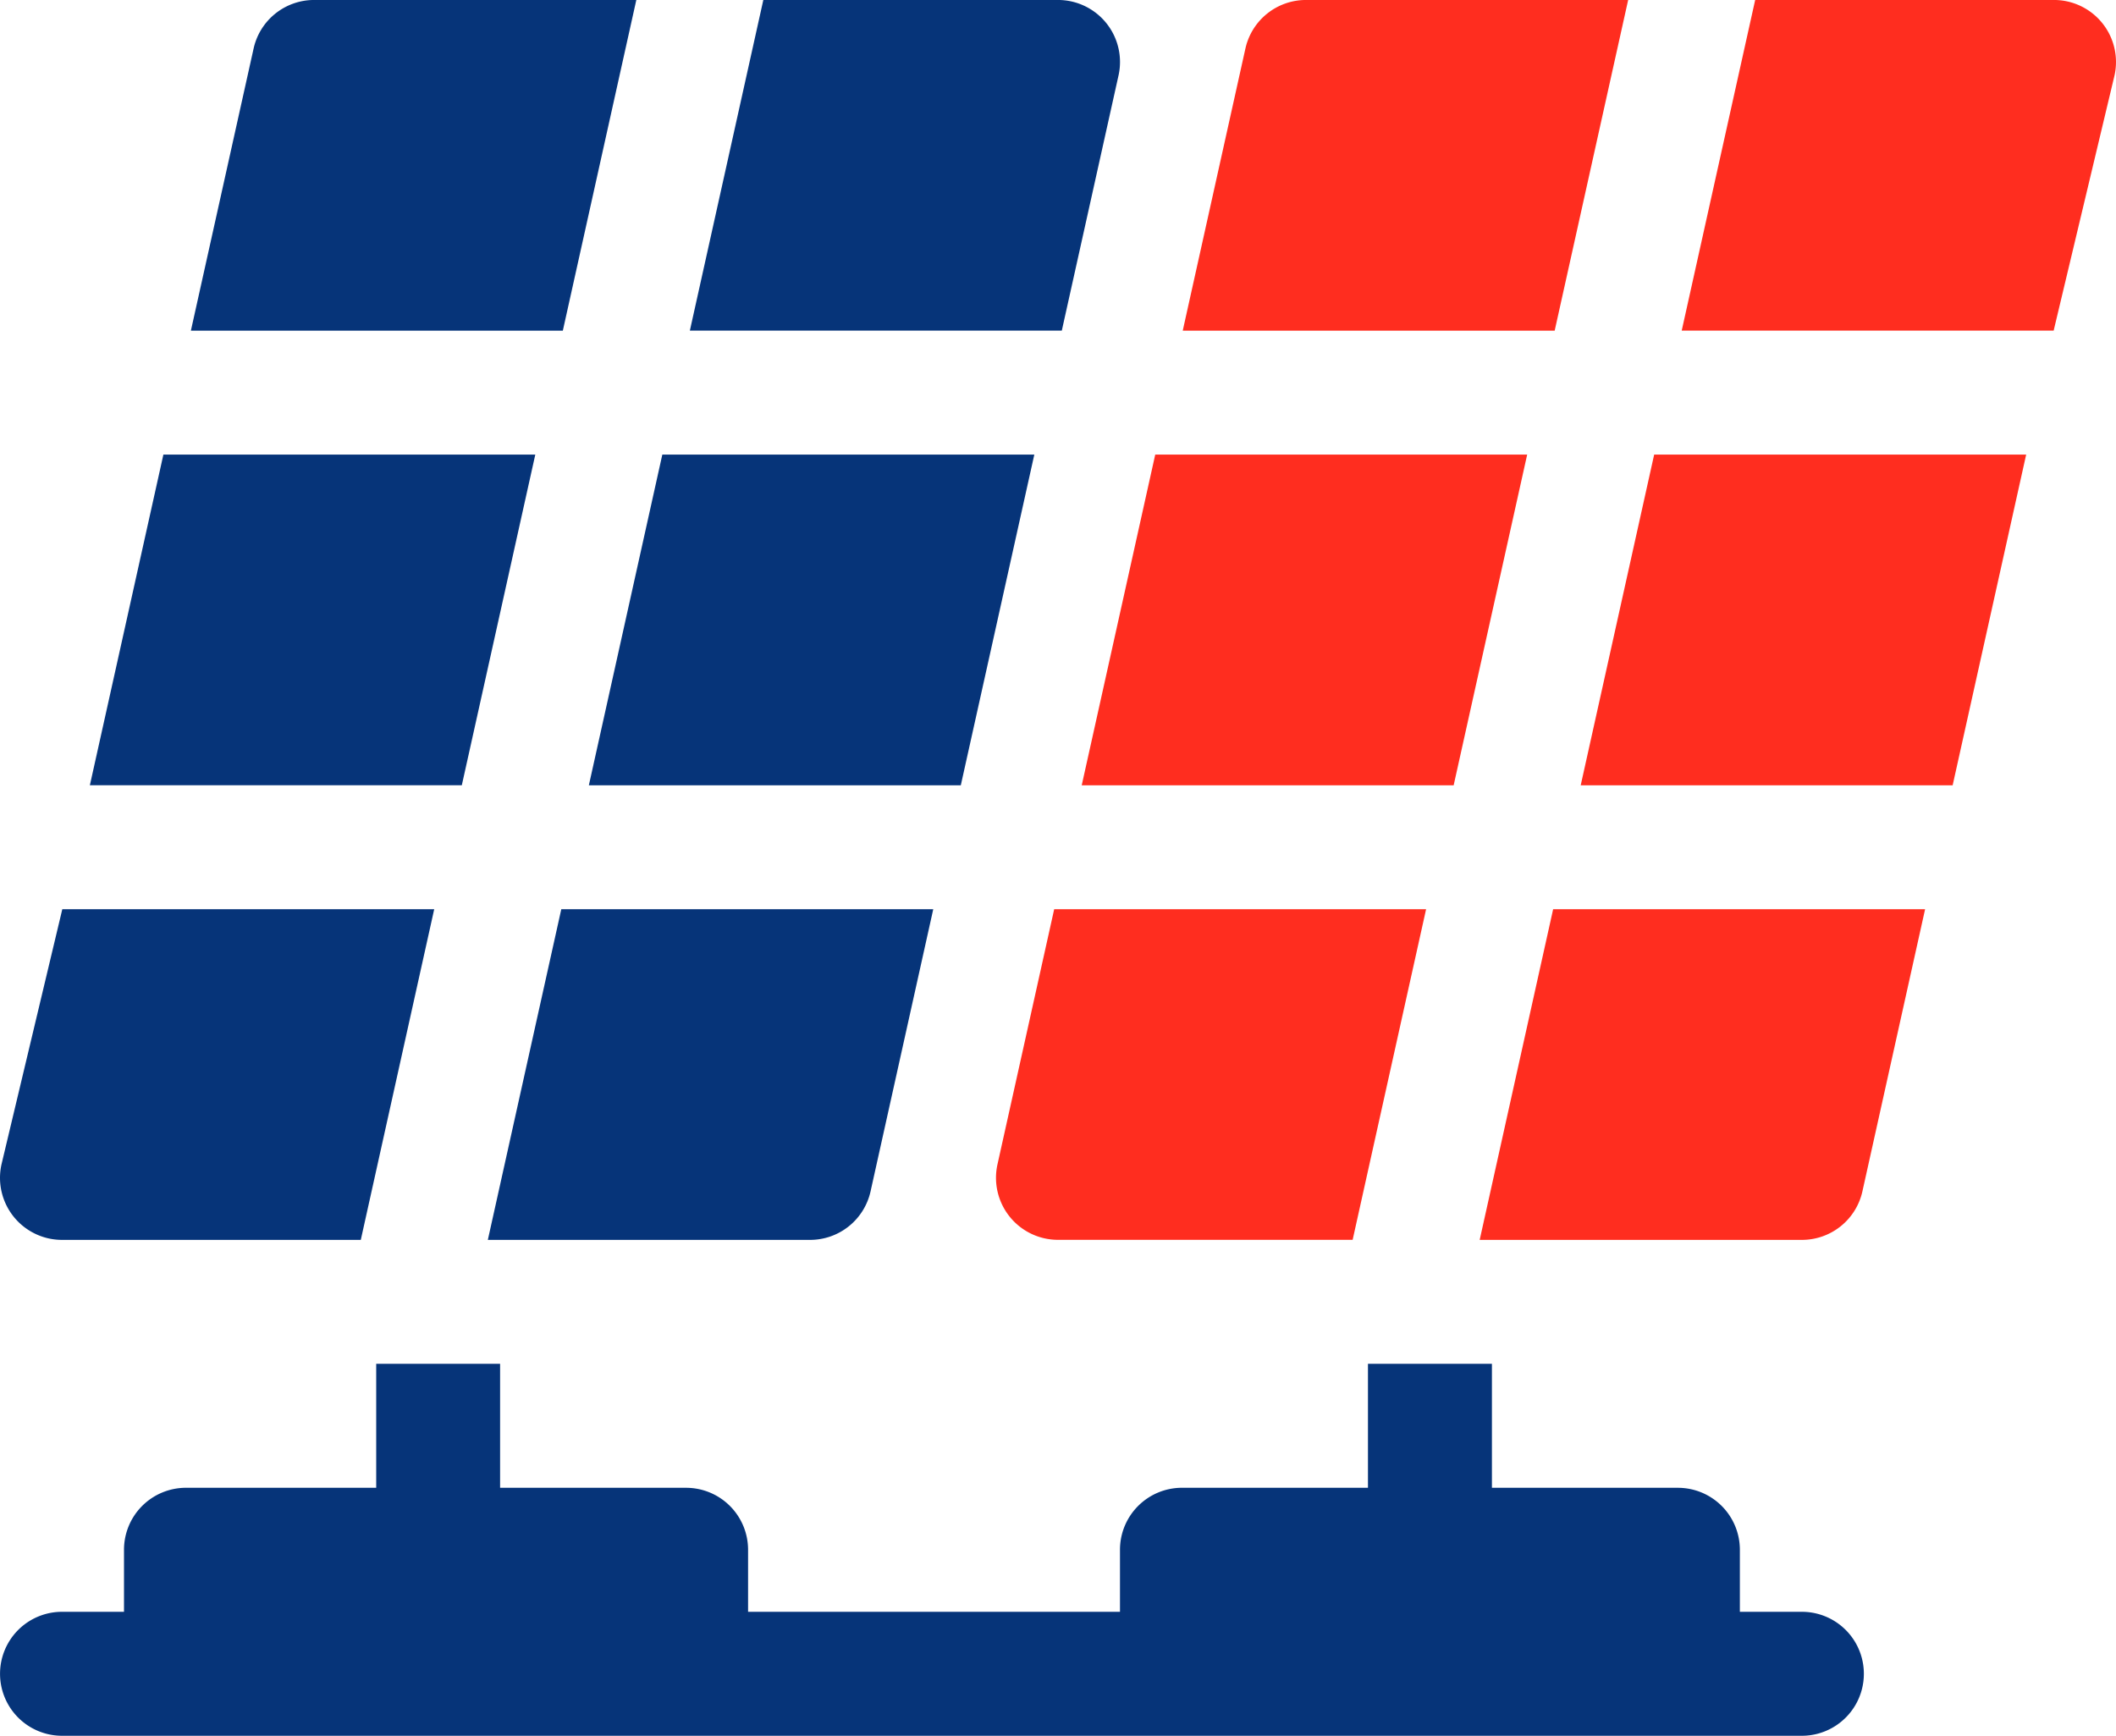
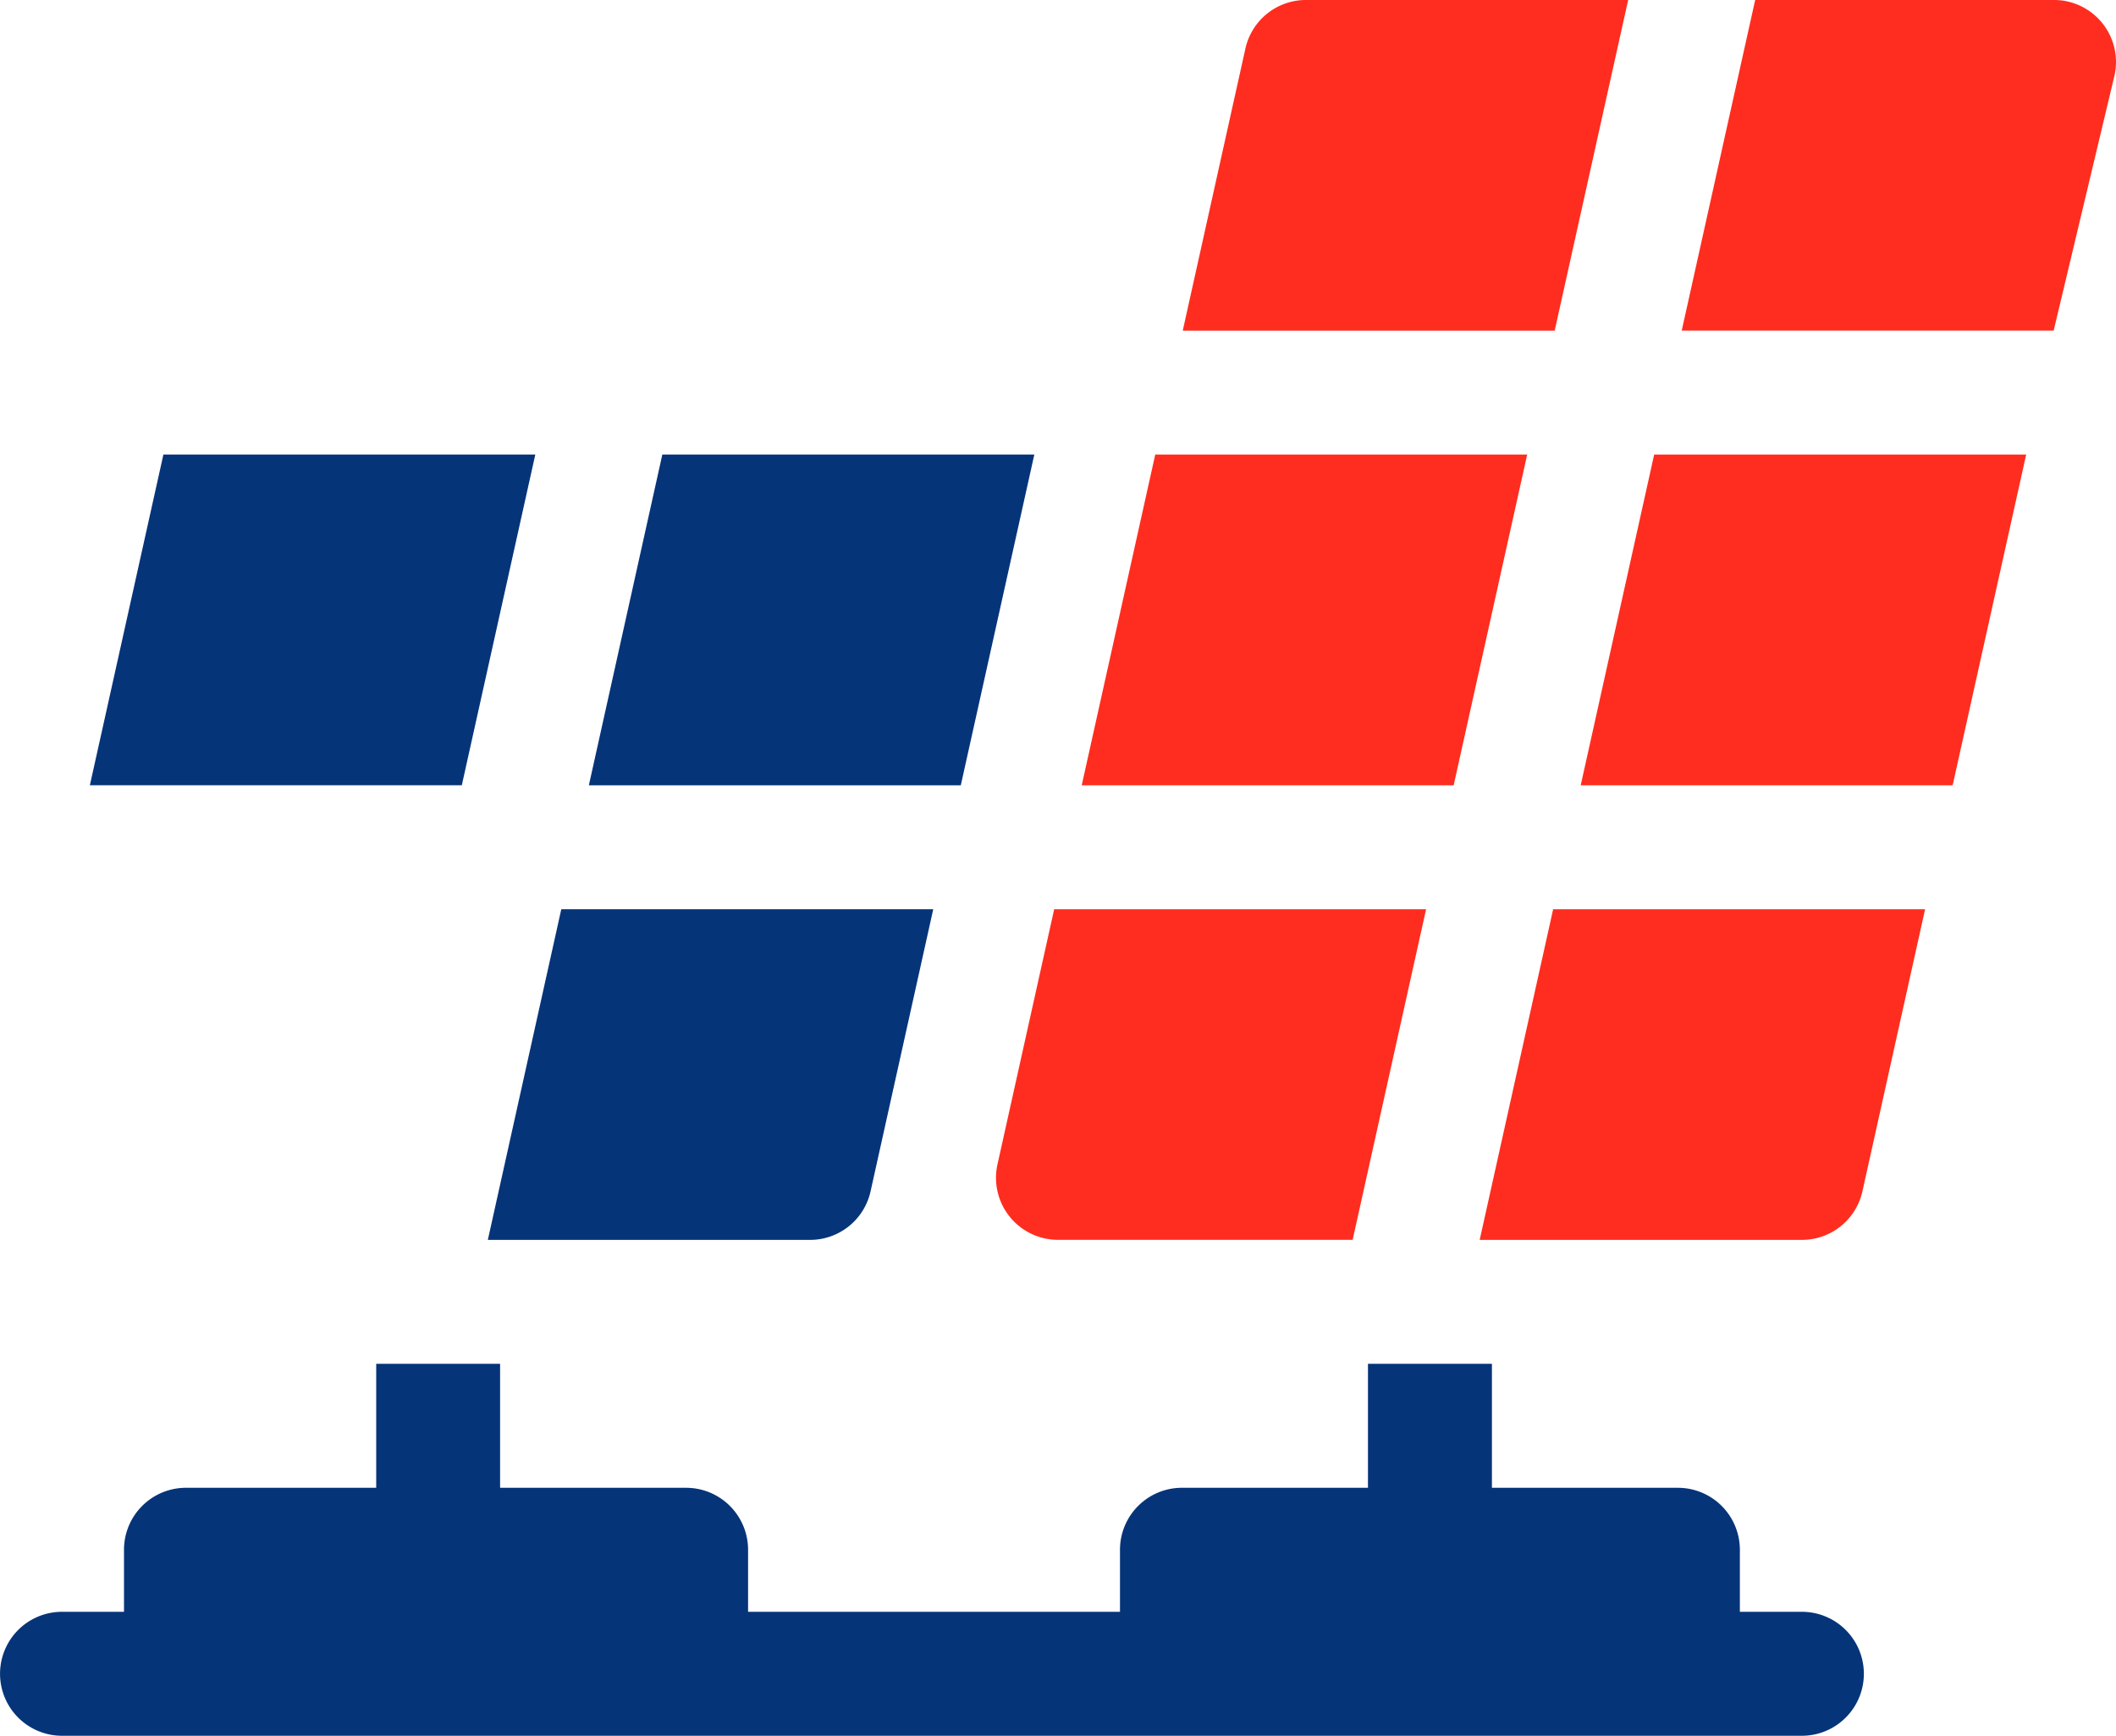
<svg xmlns="http://www.w3.org/2000/svg" width="116.688" height="95.718" viewBox="0 0 116.688 95.718">
  <defs>
    <clipPath id="clip-path">
      <path id="Path_2675" data-name="Path 2675" d="M0,52.482H116.687V-43.236H0Z" transform="translate(0 43.236)" fill="none" />
    </clipPath>
  </defs>
  <g id="Group_4328" data-name="Group 4328" transform="translate(0 43.236)">
    <g id="Group_4313" data-name="Group 4313" transform="translate(0 -43.236)" clip-path="url(#clip-path)">
      <g id="Group_4312" data-name="Group 4312" transform="translate(0.002 75.207)">
        <path id="Path_2674" data-name="Path 2674" d="M1.874,11.246H97.82a3.418,3.418,0,1,0,0-6.836H94.4V.992a3.418,3.418,0,0,0-3.418-3.42H80.727V-9.265H73.891v6.836H63.636a3.418,3.418,0,0,0-3.42,3.42V4.41H39.707V.992a3.418,3.418,0,0,0-3.42-3.42H26.032V-9.265H19.2v6.836H8.711A3.418,3.418,0,0,0,5.292.992V4.41H1.874a3.418,3.418,0,1,0,0,6.836" transform="translate(1.544 9.265)" fill="#063479" />
      </g>
    </g>
    <g id="Group_4314" data-name="Group 4314" transform="translate(4.956 -18.167)">
      <path id="Path_2676" data-name="Path 2676" d="M13.468,0H-7.041l-4.054,18.233H9.416Z" transform="translate(11.095)" fill="#063479" />
    </g>
    <g id="Group_4315" data-name="Group 4315" transform="translate(32.473 -18.168)">
      <path id="Path_2677" data-name="Path 2677" d="M11.246,10,15.3-8.236H-5.214L-9.265,10Z" transform="translate(9.265 8.236)" fill="#063479" />
    </g>
    <g id="Group_4320" data-name="Group 4320" transform="translate(0 -43.236)" clip-path="url(#clip-path)">
      <g id="Group_4316" data-name="Group 4316" transform="translate(38.043 -0.001)">
-         <path id="Path_2678" data-name="Path 2678" d="M12.961,2.281a3.419,3.419,0,0,0-3.338-4.16H-6.627l-4.051,18.233H9.833Z" transform="translate(10.678 1.879)" fill="#063479" />
-       </g>
+         </g>
      <g id="Group_4317" data-name="Group 4317" transform="translate(0 50.137)">
-         <path id="Path_2679" data-name="Path 2679" d="M1.875,10H18.351L22.4-8.236H1.891L-1.463,5.837A3.421,3.421,0,0,0,1.875,10" transform="translate(1.545 8.236)" fill="#063479" />
-       </g>
+         </g>
      <g id="Group_4318" data-name="Group 4318" transform="translate(10.527 -0.001)">
-         <path id="Path_2680" data-name="Path 2680" d="M13.468,0H-4.3A3.416,3.416,0,0,0-7.637,2.677l-3.458,15.557H9.416Z" transform="translate(11.095)" fill="#063479" />
-       </g>
+         </g>
      <g id="Group_4319" data-name="Group 4319" transform="translate(26.902 50.137)">
        <path id="Path_2681" data-name="Path 2681" d="M0,10H17.768a3.418,3.418,0,0,0,3.338-2.677L24.563-8.236H4.051Z" transform="translate(0 8.236)" fill="#063479" />
      </g>
    </g>
    <g id="Group_4321" data-name="Group 4321" transform="translate(59.652 -18.168)">
      <path id="Path_2683" data-name="Path 2683" d="M11.246,10,15.3-8.236H-5.211L-9.265,10Z" transform="translate(9.265 8.236)" fill="#ff2d1f" />
    </g>
    <g id="Group_4322" data-name="Group 4322" transform="translate(87.169 -18.168)">
      <path id="Path_2684" data-name="Path 2684" d="M11.246,10,15.3-8.236H-5.214L-9.265,10Z" transform="translate(9.265 8.236)" fill="#ff2d1f" />
    </g>
    <g id="Group_4327" data-name="Group 4327" transform="translate(0 -43.236)" clip-path="url(#clip-path)">
      <g id="Group_4323" data-name="Group 4323" transform="translate(92.739 -0.001)">
        <path id="Path_2685" data-name="Path 2685" d="M13.086,2.281a3.419,3.419,0,0,0-3.338-4.16H-6.73l-4.051,18.233H9.73Z" transform="translate(10.781 1.879)" fill="#ff2d1f" />
      </g>
      <g id="Group_4324" data-name="Group 4324" transform="translate(54.924 50.137)">
        <path id="Path_2686" data-name="Path 2686" d="M.045,7.716a3.42,3.42,0,0,0,3.338,4.16H19.631L23.682-6.357H3.173Z" transform="translate(0.037 6.357)" fill="#ff2d1f" />
      </g>
      <g id="Group_4325" data-name="Group 4325" transform="translate(65.223 -0.001)">
        <path id="Path_2687" data-name="Path 2687" d="M13.468,0H-4.3A3.42,3.42,0,0,0-7.639,2.677l-3.456,15.557H9.416Z" transform="translate(11.095)" fill="#ff2d1f" />
      </g>
      <g id="Group_4326" data-name="Group 4326" transform="translate(81.598 50.137)">
        <path id="Path_2688" data-name="Path 2688" d="M0,10H17.768a3.418,3.418,0,0,0,3.338-2.677L24.563-8.236H4.051Z" transform="translate(0 8.236)" fill="#ff2d1f" />
      </g>
    </g>
  </g>
</svg>